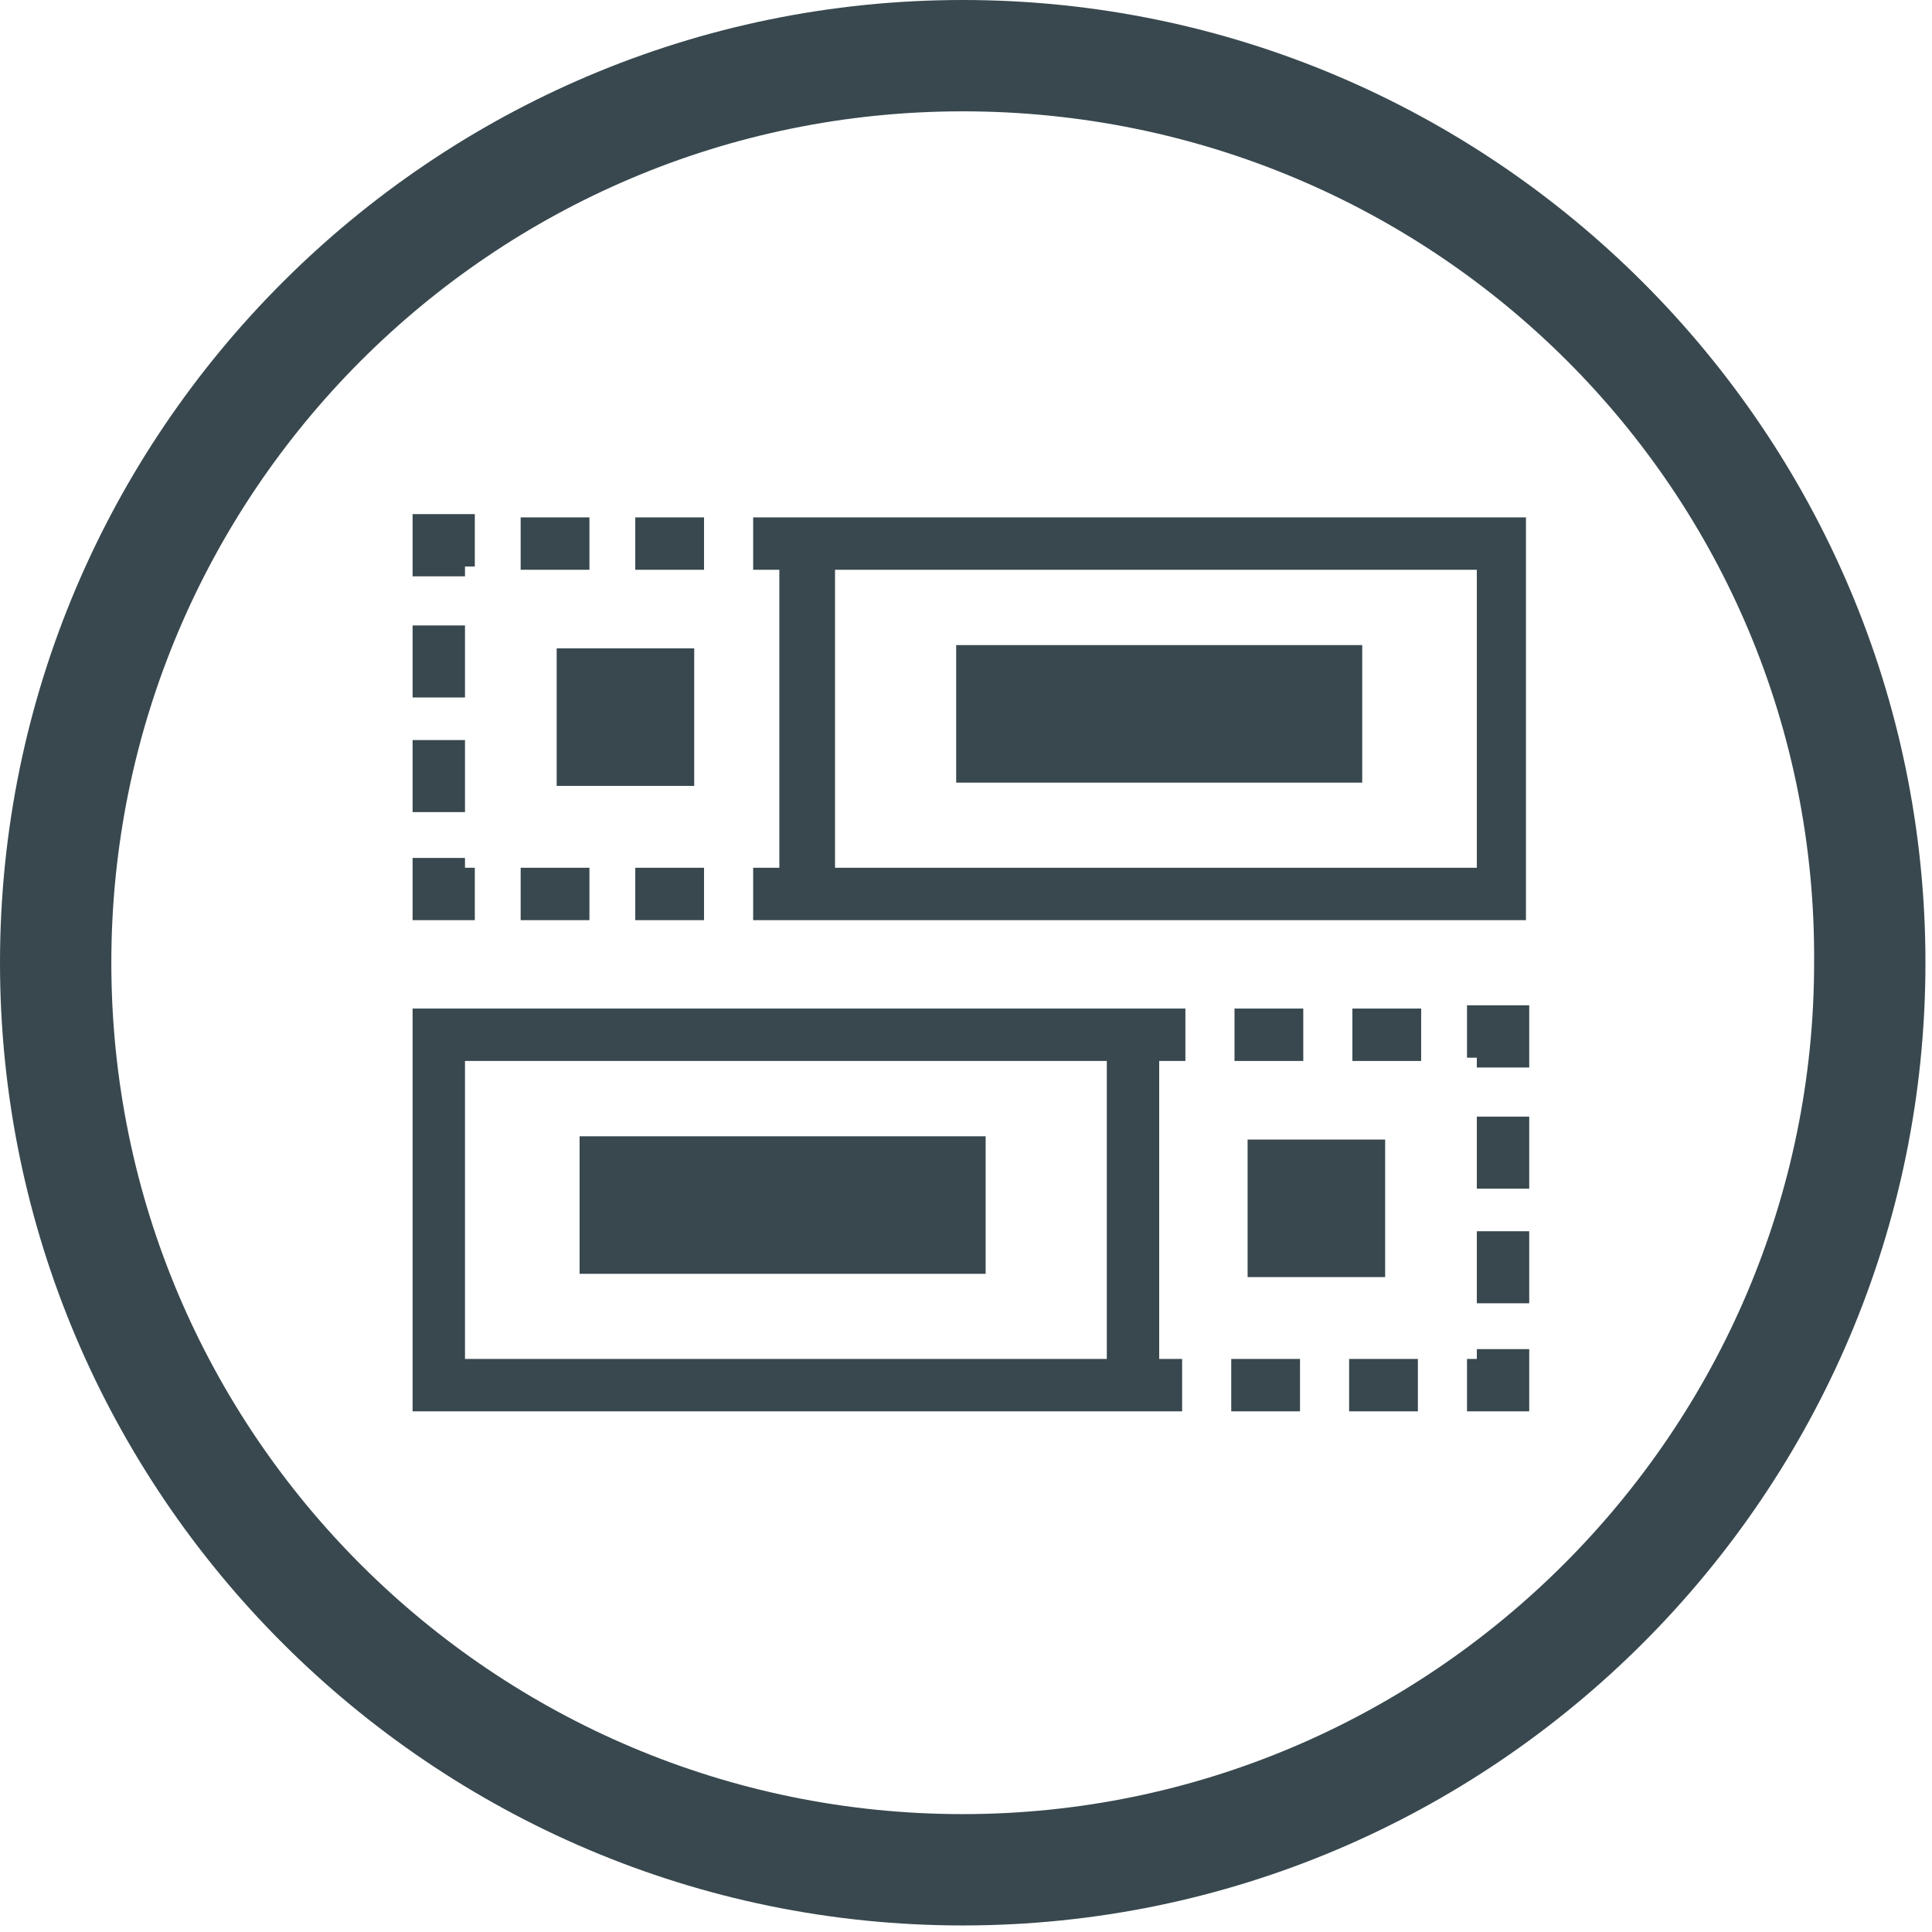
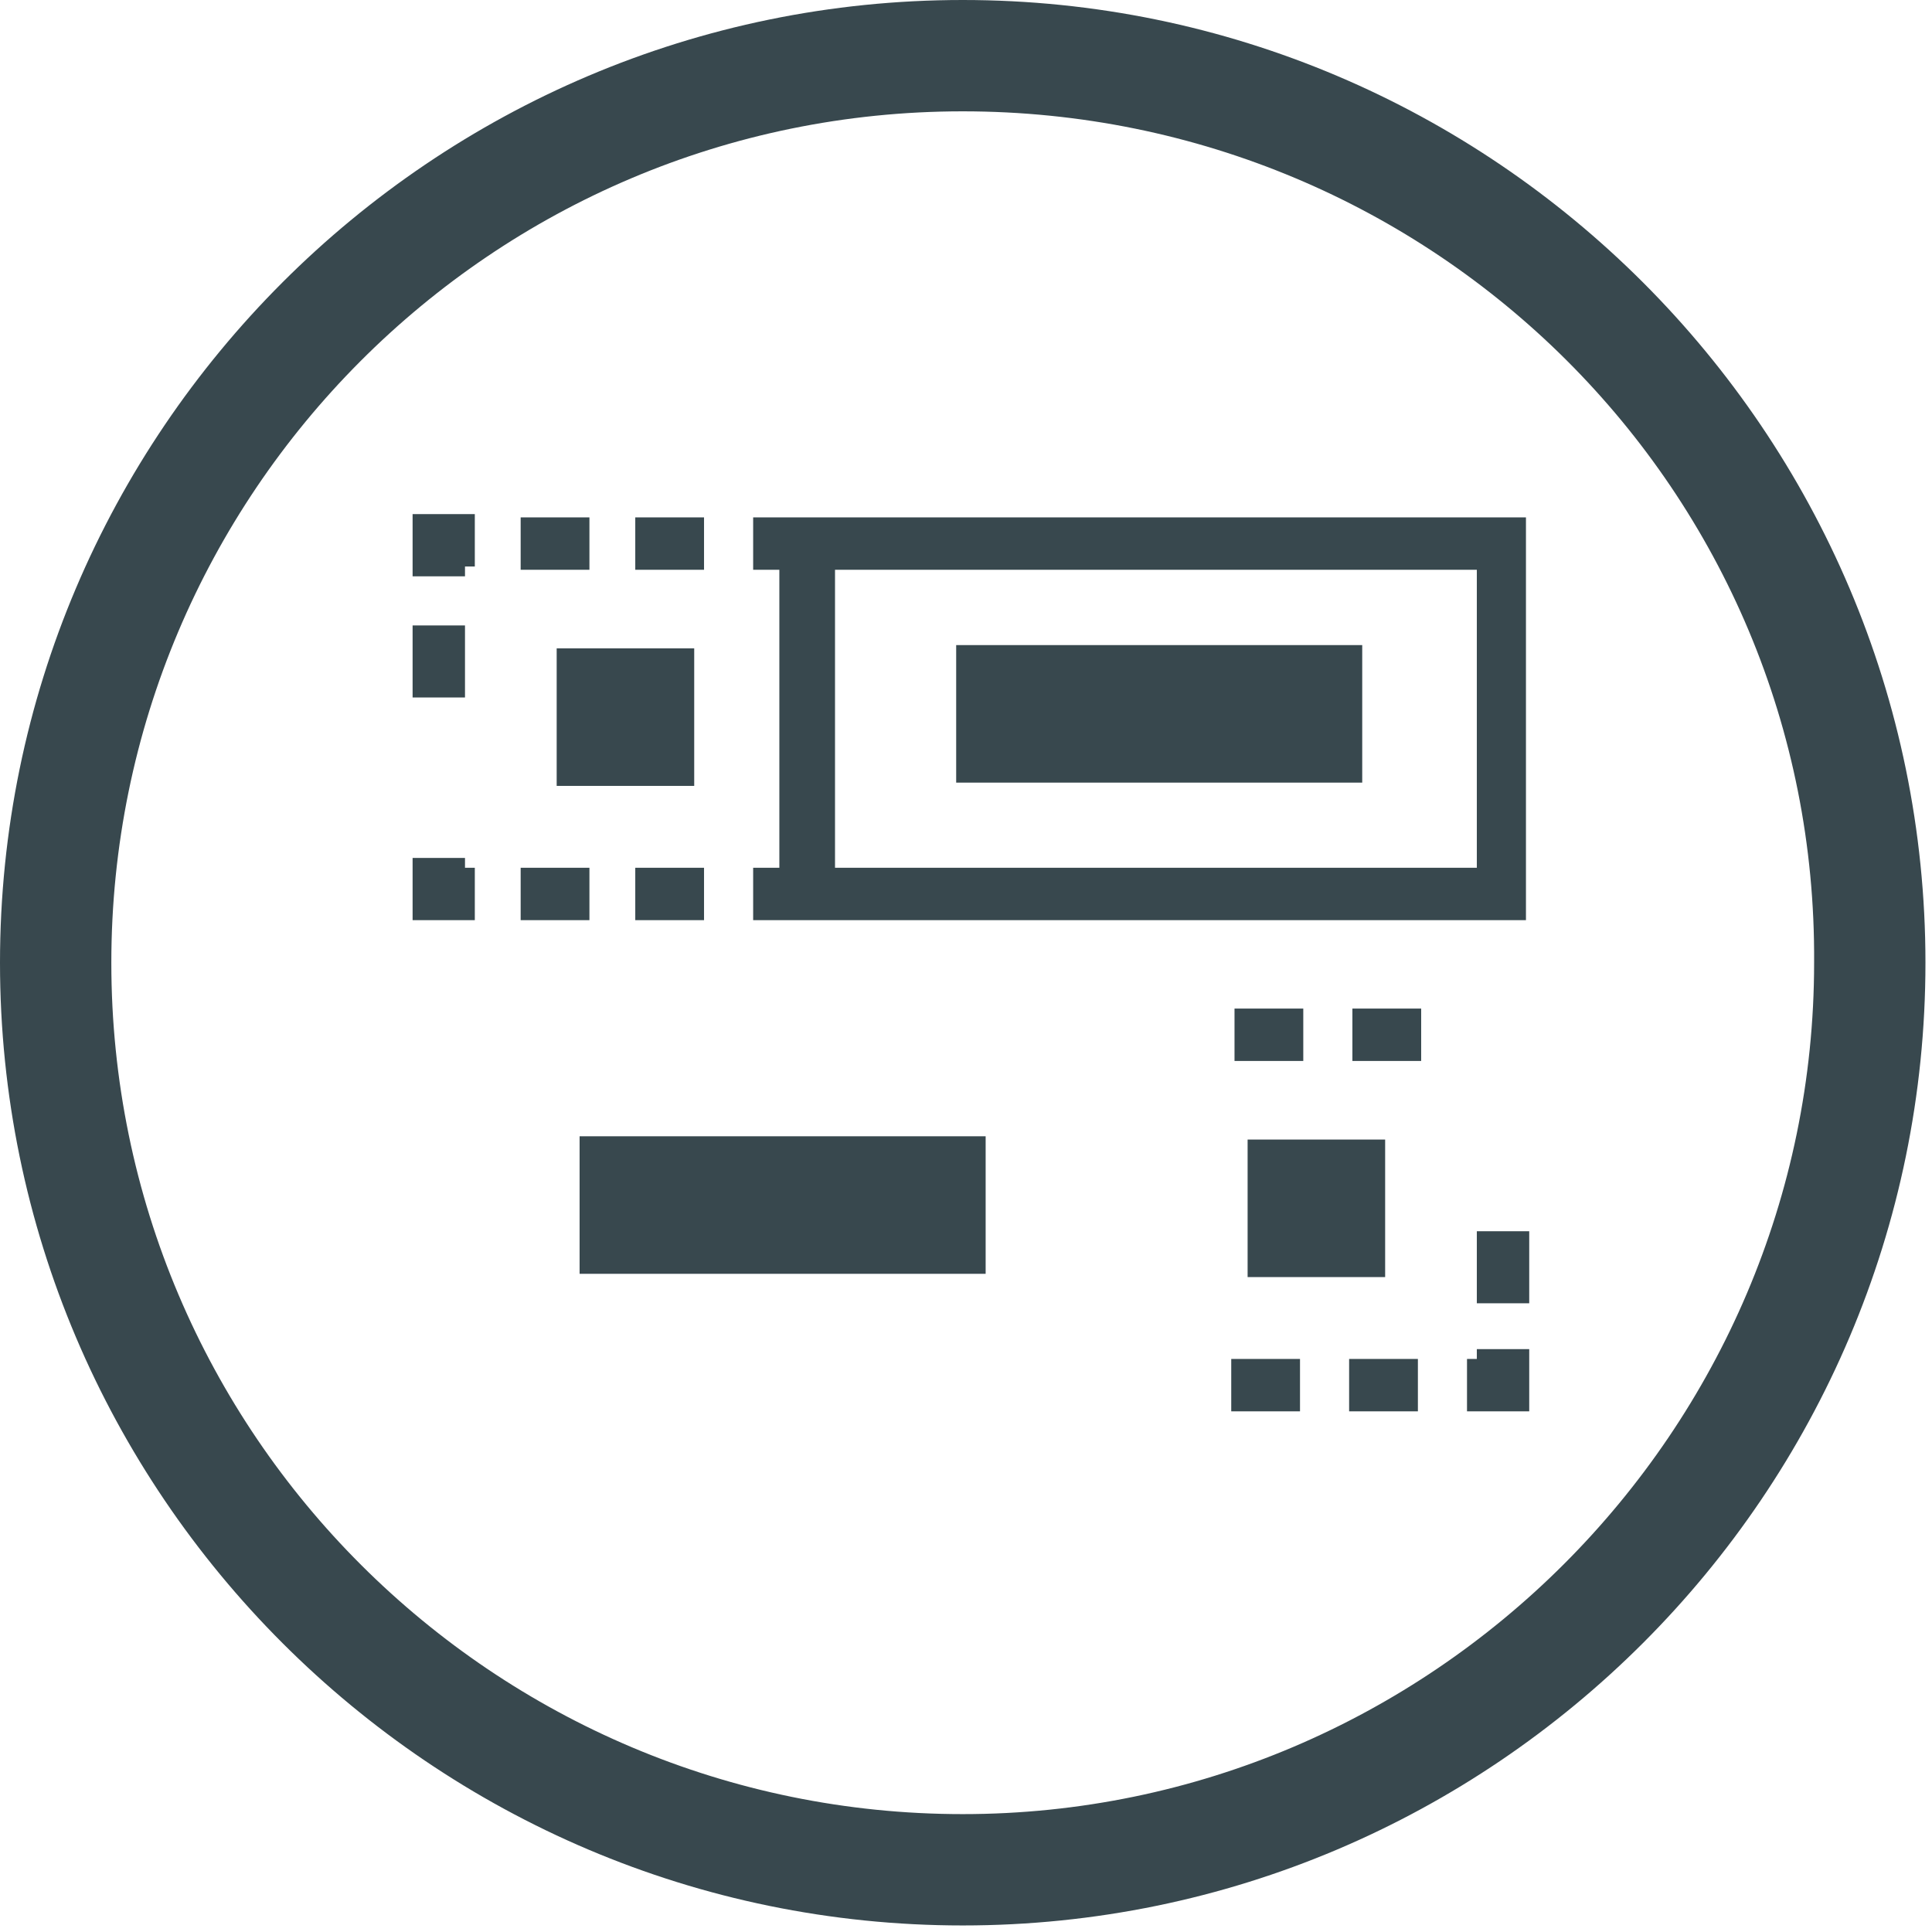
<svg xmlns="http://www.w3.org/2000/svg" version="1.1" id="Layer_1" x="0px" y="0px" viewBox="0 0 59 59" style="enable-background:new 0 0 59 59;" xml:space="preserve">
  <style type="text/css">
	.st0{fill:#38484E;}
</style>
  <g id="raid">
    <g>
      <rect x="15.9" y="26.5" class="st0" width="2.1" height="1.6" />
      <rect x="19.4" y="26.5" class="st0" width="2.1" height="1.6" />
      <rect x="12.6" y="19.1" class="st0" width="1.6" height="2.2" />
-       <rect x="12.6" y="22.6" class="st0" width="1.6" height="2.2" />
      <rect x="19.4" y="15.8" class="st0" width="2.1" height="1.6" />
      <rect x="15.9" y="15.8" class="st0" width="2.1" height="1.6" />
      <polygon class="st0" points="12.6,17.6 14.2,17.6 14.2,17.3 14.5,17.3 14.5,15.7 12.6,15.7   " />
      <polygon class="st0" points="14.2,26.2 12.6,26.2 12.6,28.1 14.5,28.1 14.5,26.5 14.2,26.5   " />
      <path class="st0" d="M32.2,15.8h-2.1h-1.4h-2.1h-1.4h-1.3H23v1.6h0.8v9.1H23v1.6h0.8h1.3h1.4h2.1h1.4h2.1h14.5V15.8H32.2z     M45.1,26.5H32.2h-2.1h-1.4h-2.1h-1.1v-9.1h1.1h2.1h1.4h2.1h12.9V26.5z" />
      <rect x="17" y="19.8" class="st0" width="4.2" height="4.2" />
      <rect x="29.2" y="19.7" class="st0" width="12.4" height="4.2" />
    </g>
    <g>
      <rect x="41.2" y="41.5" class="st0" width="2.1" height="1.6" />
      <rect x="37.6" y="41.5" class="st0" width="2.1" height="1.6" />
      <rect x="45.1" y="37.6" class="st0" width="1.6" height="2.2" />
-       <rect x="45.1" y="34.1" class="st0" width="1.6" height="2.2" />
      <rect x="37.7" y="30.8" class="st0" width="2.1" height="1.6" />
      <rect x="41.3" y="30.8" class="st0" width="2.1" height="1.6" />
      <polygon class="st0" points="45.1,41.5 44.8,41.5 44.8,43.1 46.7,43.1 46.7,41.2 45.1,41.2   " />
-       <polygon class="st0" points="44.8,30.7 44.8,32.3 45.1,32.3 45.1,32.6 46.7,32.6 46.7,30.7   " />
-       <path class="st0" d="M34.2,30.8h-1.4h-2.1h-1.4h-2.1H12.6v12.3H27h2.1h1.4h2.1h1.4h1.4h0.7v-1.6h-0.7v-9.1h0.8v-1.6h-0.8H34.2z     M33.9,41.5h-1.2h-2.1h-1.4H27H14.2v-9.1h12.9h2.1h1.4h2.1h1.1V41.5z" />
      <rect x="38.1" y="34.8" class="st0" width="4.2" height="4.2" />
      <rect x="17.7" y="34.7" class="st0" width="12.4" height="4.2" />
    </g>
  </g>
  <g id="CIRCLE">
    <path class="st0" d="M29.4,3.4c-14.4,0-26,11.7-26,26c0,14.4,11.7,26,26,26s26-11.7,26-26C55.5,15,43.8,3.4,29.4,3.4 M29.4,58.8   C13.2,58.8,0,45.6,0,29.4S13.2,0,29.4,0s29.4,13.2,29.4,29.4S45.6,58.8,29.4,58.8" />
  </g>
</svg>